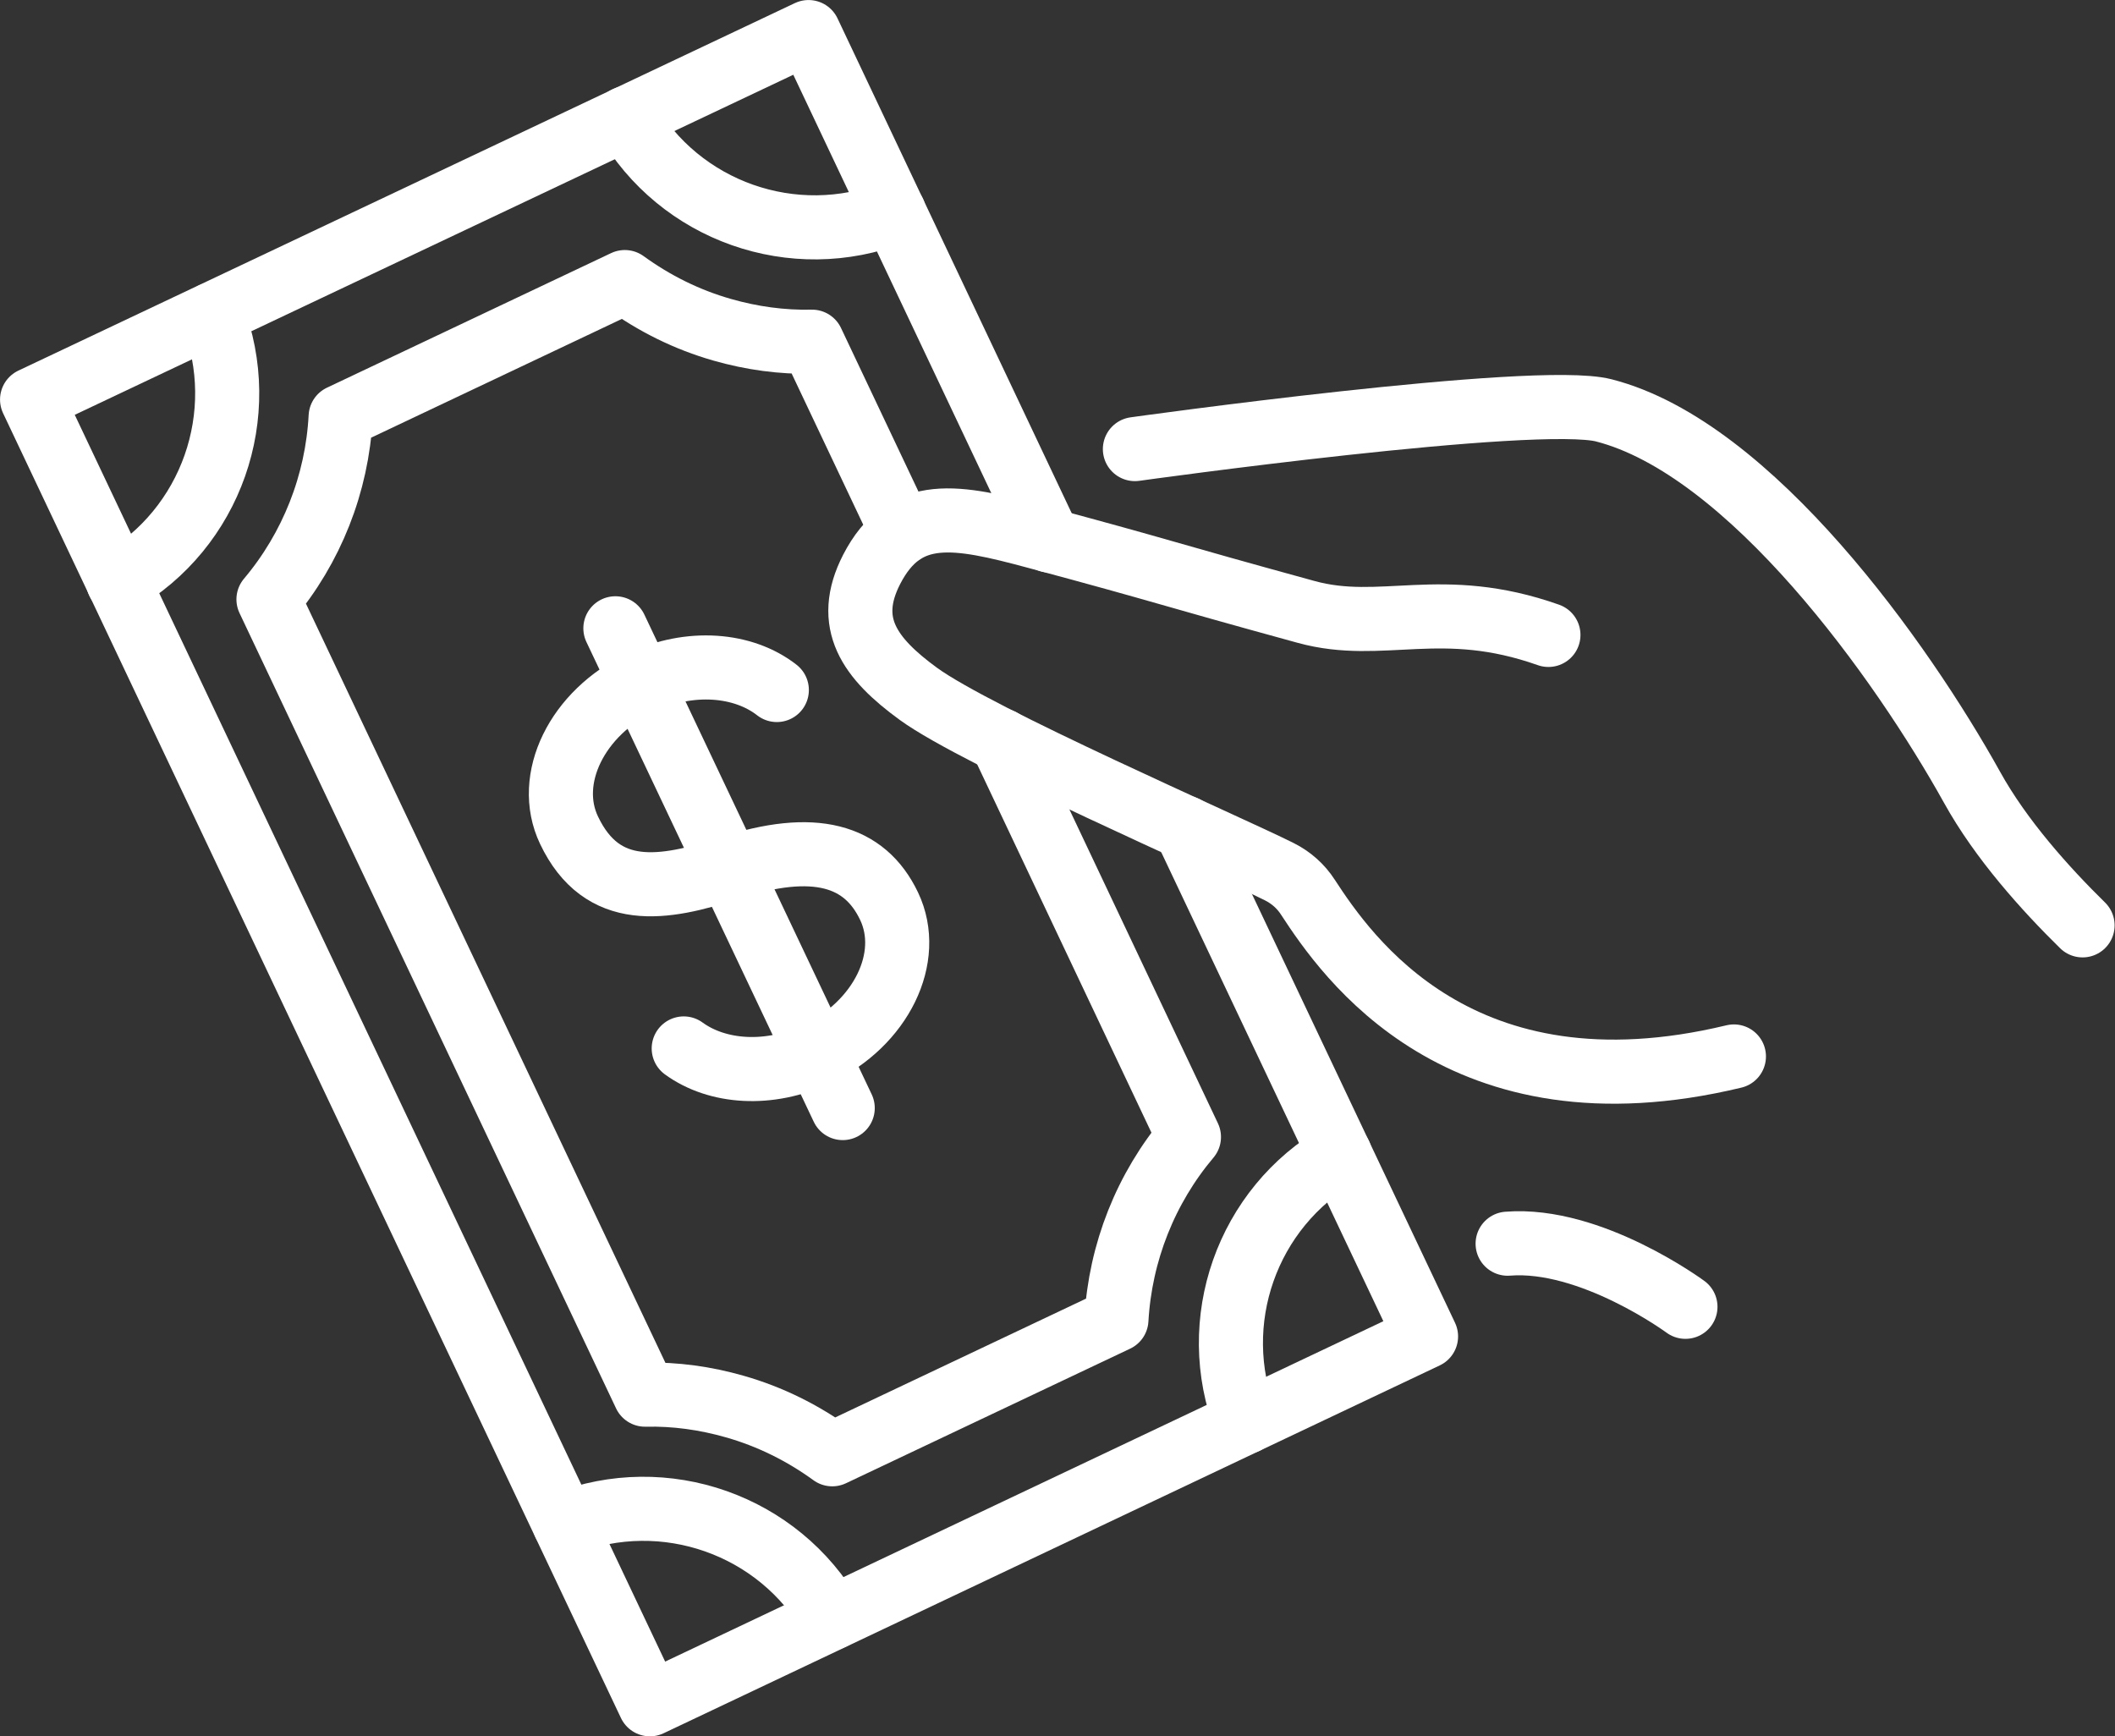
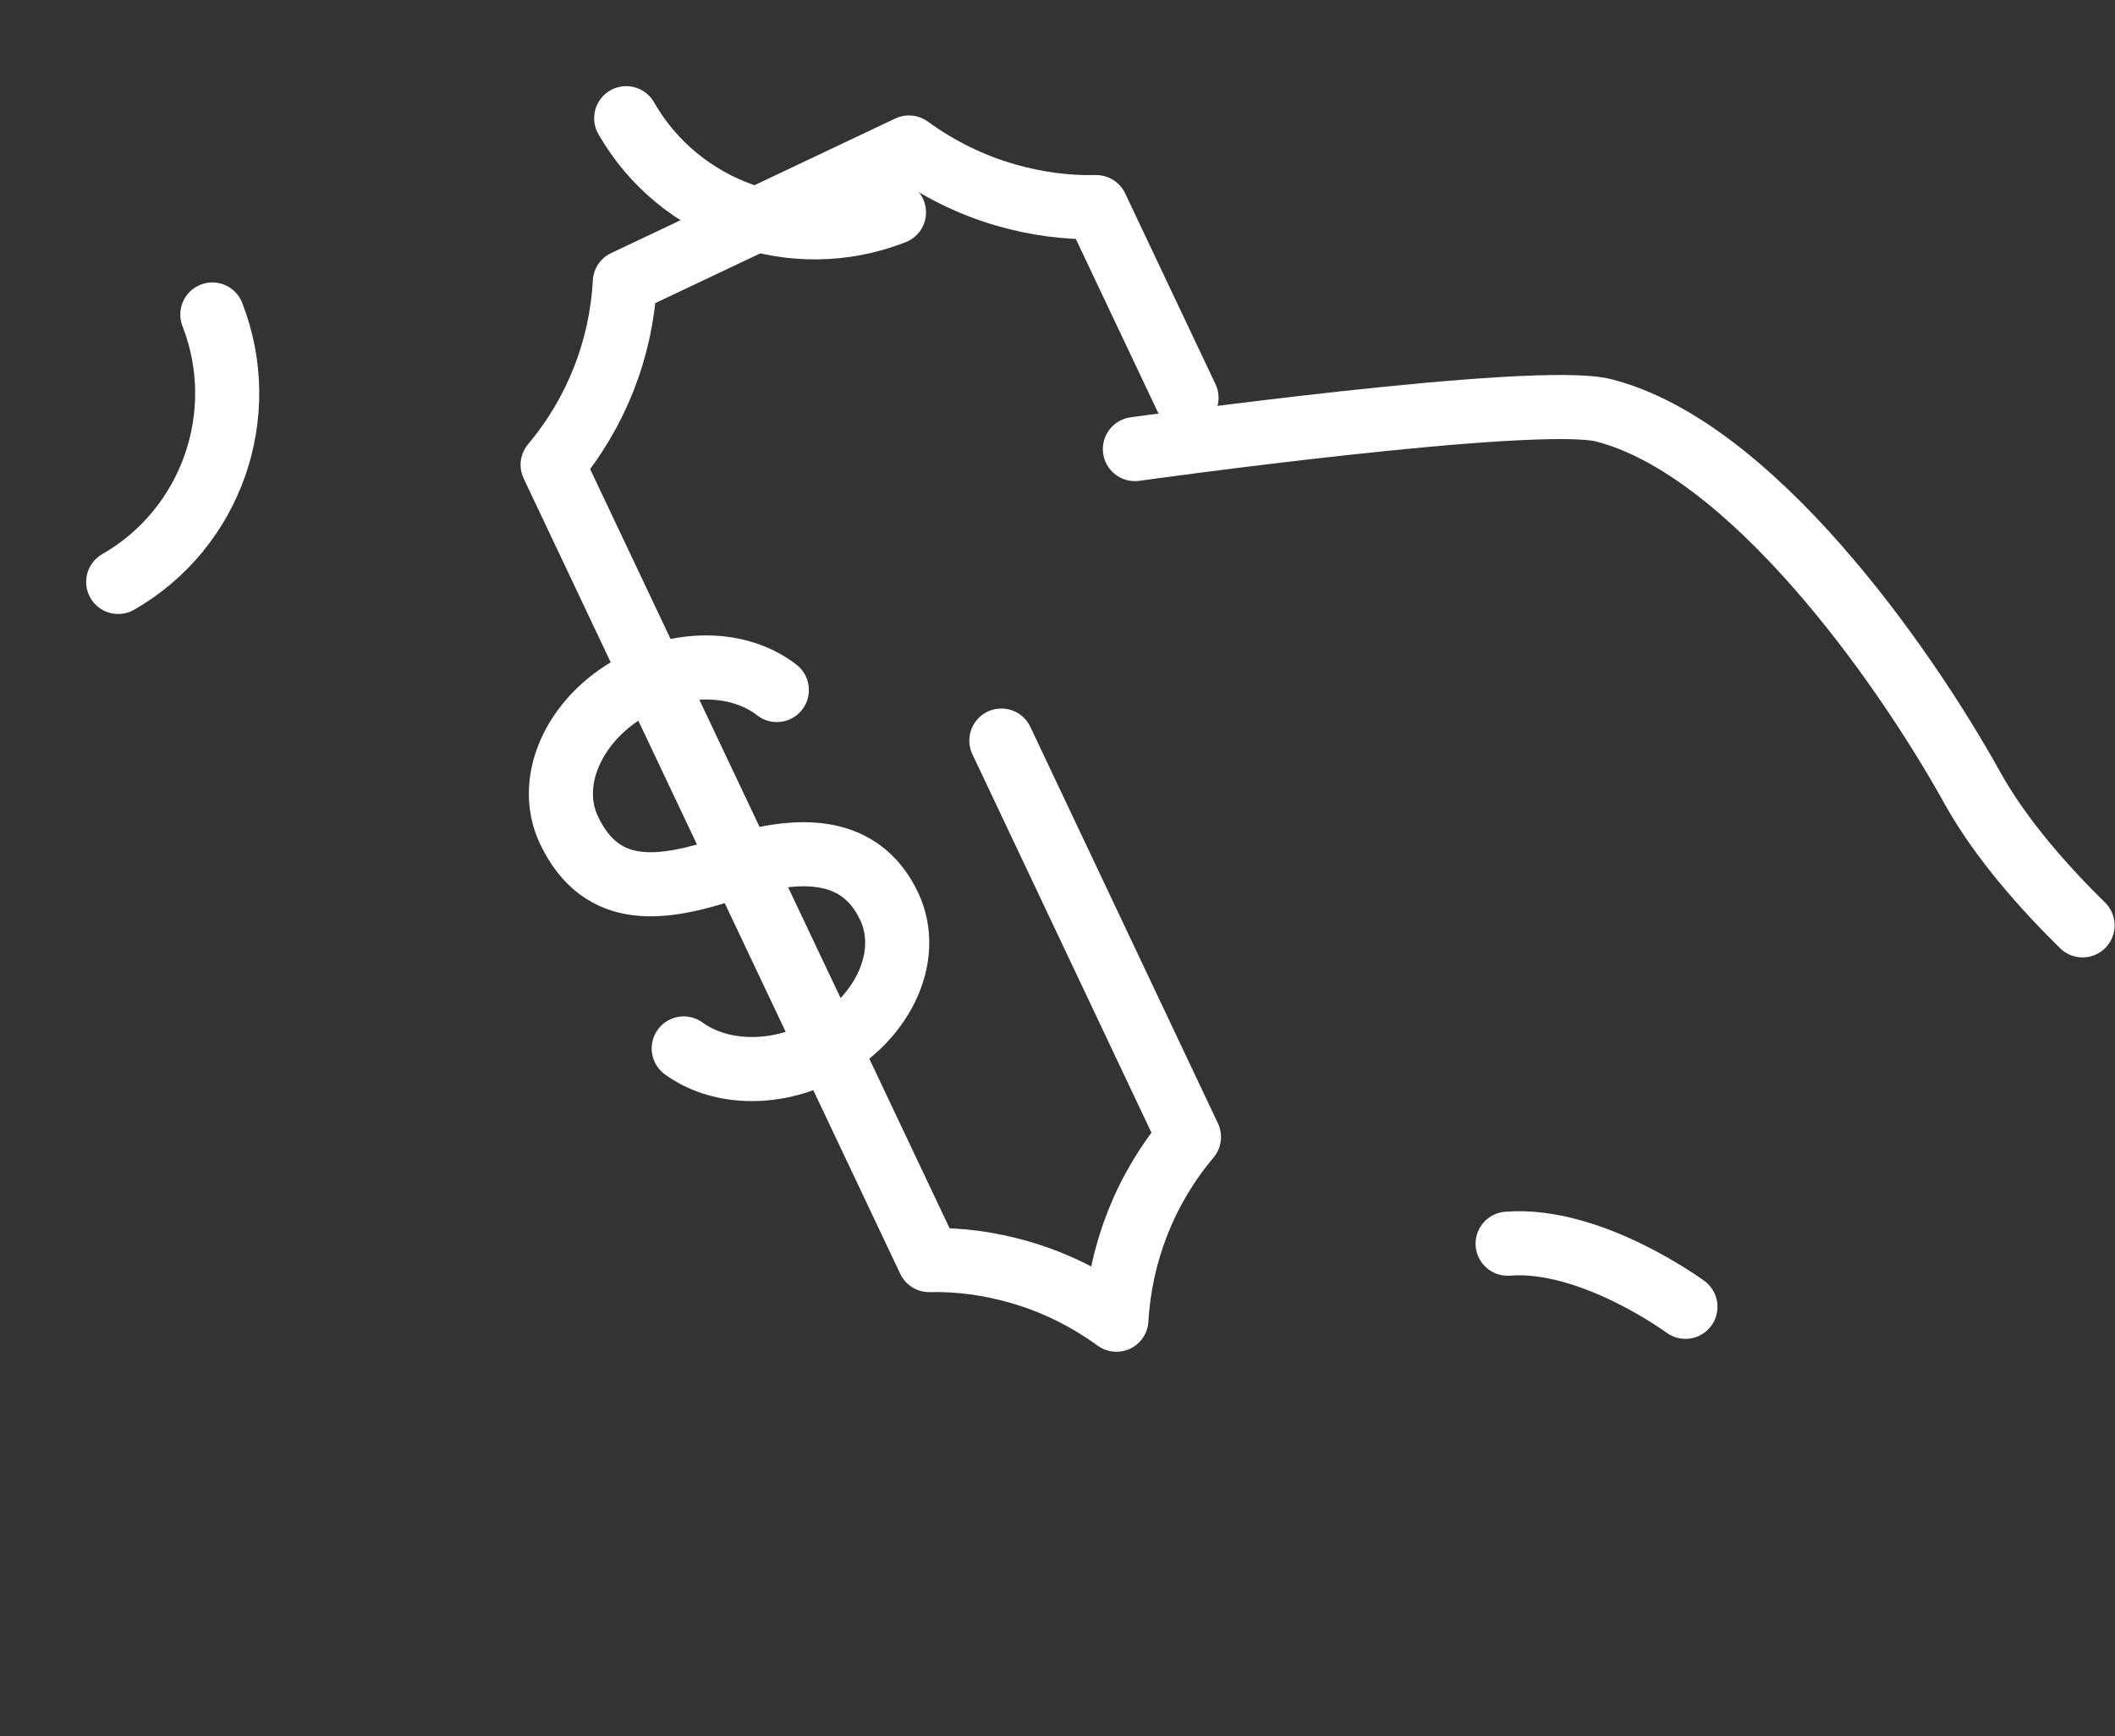
<svg xmlns="http://www.w3.org/2000/svg" version="1.1" id="icons" x="0px" y="0px" viewBox="0 0 606.6 498" style="enable-background:new 0 0 606.6 498;" xml:space="preserve">
  <rect x="0" y="0" width="606.6" height="498" fill="#333333" stroke="none" />
  <style type="text/css">
	.st0{fill:none;stroke:#FFFFFF;stroke-width:18.382;stroke-linecap:round;stroke-linejoin:round;stroke-miterlimit:10;}
</style>
  <g>
    <path class="st0" d="M325.5,128.8c0,0,115.1-16.1,134.5-11.1c42.1,10.8,85.6,72.1,105.6,108.1c8.3,15,21.1,29.2,31.7,39.6" />
-     <path class="st0" d="M444.1,182.1c-30.8-10.9-47.7-0.6-69.5-6.6c-42.3-11.6-38.6-11.1-77.3-21.5c-23-6.2-37.8-9.1-47.3,9.3   c-7.9,15.4-0.6,25.5,13.4,35.7c17,12.4,87.9,43.2,103.5,51c3.4,1.7,6.2,4.2,8.2,7.3c11.1,17,43.7,64.6,122.2,45.7" />
    <path class="st0" d="M432.4,356.7c23.9-1.9,51,18.1,51,18.1" />
-     <polyline class="st0" points="339.9,237.4 365.8,292.1 409,383.3 186.4,488.8 9.2,114.6 231.9,9.2 300.9,155  " />
    <path class="st0" d="M222.8,197.9c-9.6-7.5-24.9-8.8-38.9-2.2c-18.4,8.7-27.7,27.7-20.7,42.4c9.5,20,27.1,17.1,45.9,10.9   c24.4-8,38.9-3.8,45.9,10.9c7,14.7-2.3,33.7-20.7,42.4c-13.7,6.5-28.6,5.4-38.2-1.6" />
-     <line class="st0" x1="241.7" y1="317.8" x2="176.5" y2="180.2" />
-     <path class="st0" d="M287.2,212.4l53.8,113.7c-12.4,14.7-19.7,33.1-20.8,52.4l-81.5,38.6c-8.4-6.1-17.8-10.8-28-13.7   c-8.4-2.4-17-3.6-25.7-3.4l-108-228.1c12.4-14.7,19.7-33.2,20.7-52.4l81.5-38.6c8.4,6.1,17.8,10.8,28,13.7   c8.4,2.4,17.1,3.6,25.7,3.4l25.9,54.7" />
-     <path class="st0" d="M238.6,464c-15.3-26.7-48-38.2-76.7-27" />
+     <path class="st0" d="M287.2,212.4l53.8,113.7c-12.4,14.7-19.7,33.1-20.8,52.4c-8.4-6.1-17.8-10.8-28-13.7   c-8.4-2.4-17-3.6-25.7-3.4l-108-228.1c12.4-14.7,19.7-33.2,20.7-52.4l81.5-38.6c8.4,6.1,17.8,10.8,28,13.7   c8.4,2.4,17.1,3.6,25.7,3.4l25.9,54.7" />
    <path class="st0" d="M33.9,166.9c26.7-15.3,38.2-48,27-76.7" />
-     <path class="st0" d="M384.3,331.1c-26.7,15.3-38.2,48-27,76.7" />
    <path class="st0" d="M179.6,33.9c15.3,26.7,48,38.3,76.8,27" />
  </g>
</svg>